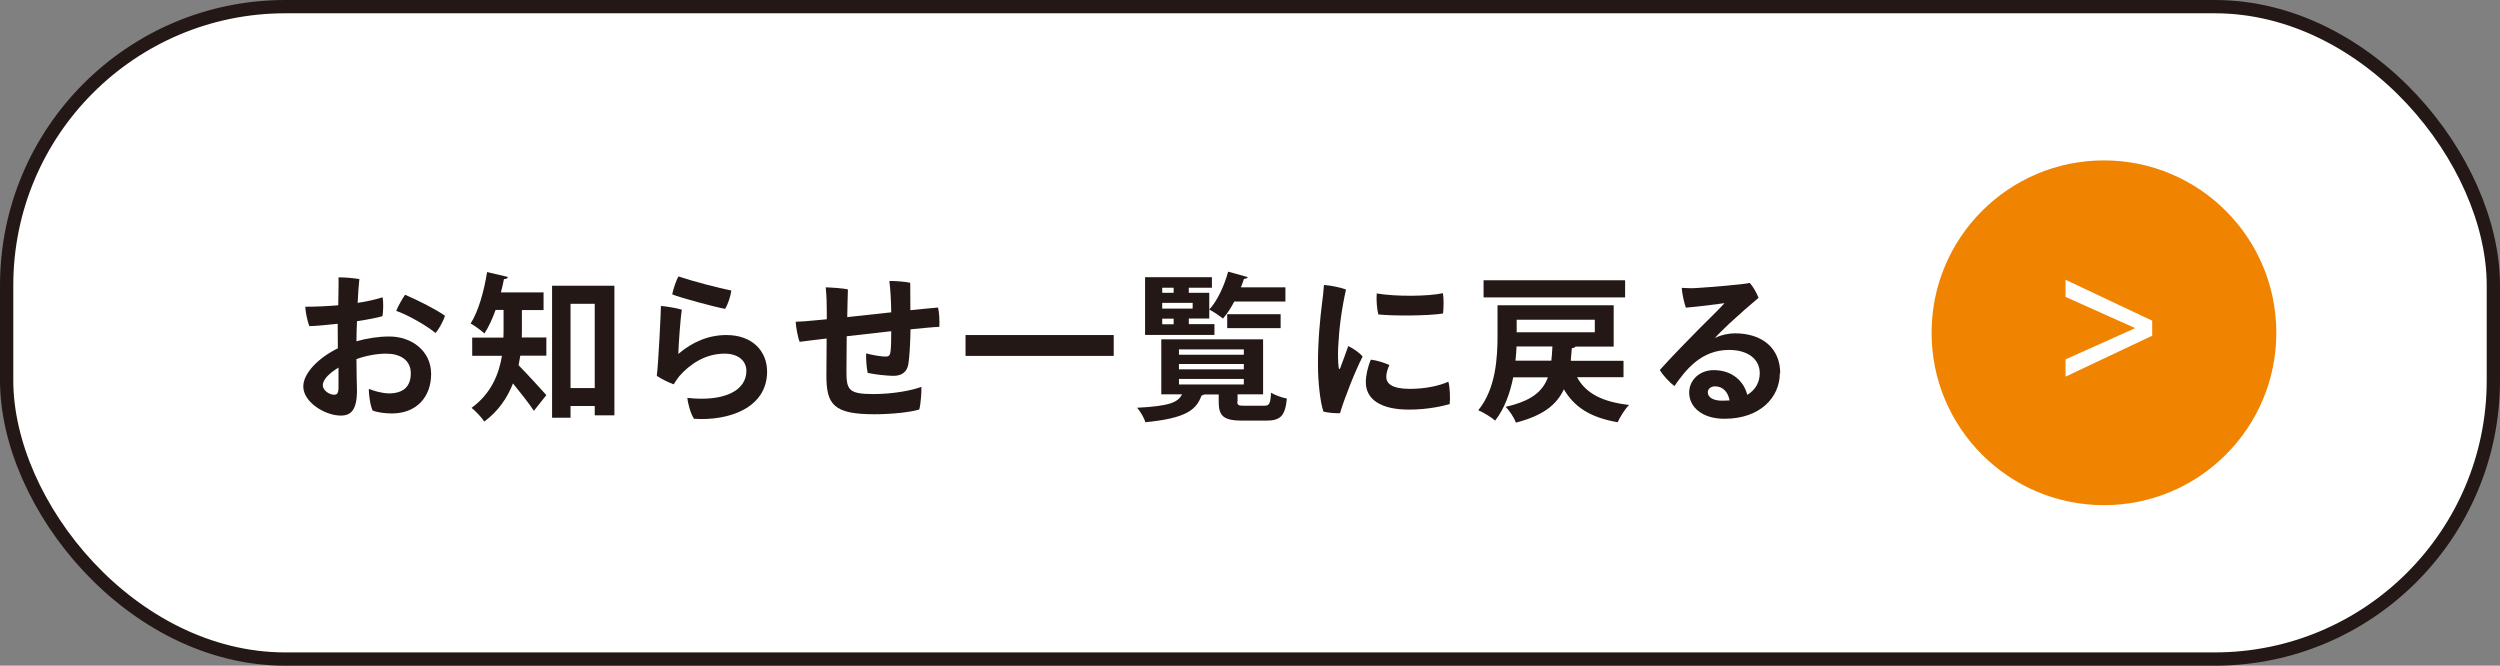
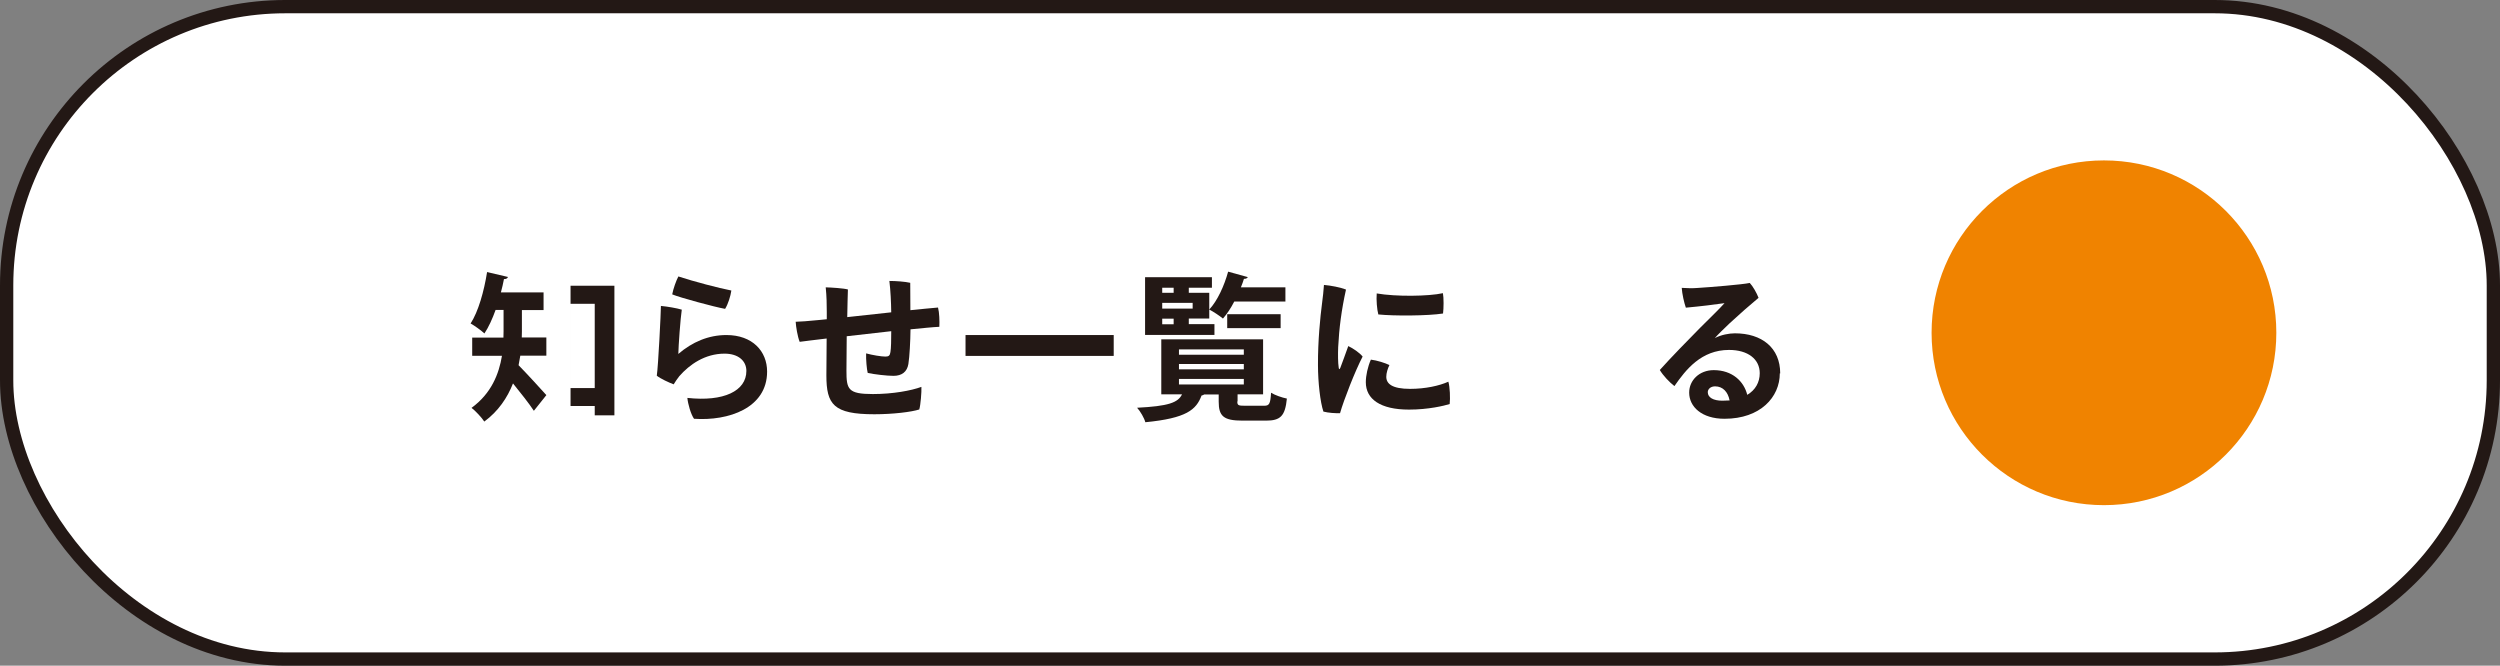
<svg xmlns="http://www.w3.org/2000/svg" id="_レイヤー_2" data-name="レイヤー 2" width="188.11" height="50.09" viewBox="0 0 188.11 50.09">
  <rect x="0" y="0" width="188.11" height="50.09" fill="#808080" stroke="none" />
  <defs>
    <style>
      .cls-1 {
        fill: #f08300;
      }

      .cls-1, .cls-2, .cls-3 {
        stroke-width: 0px;
      }

      .cls-2 {
        fill: #231815;
      }

      .cls-3, .cls-4 {
        fill: #fff;
      }

      .cls-4 {
        stroke: #231815;
        stroke-miterlimit: 10;
      }
    </style>
  </defs>
  <g id="TOP_CORPRATE">
    <rect class="cls-4" x=".5" y=".5" width="187.11" height="49.09" rx="20.97" ry="20.97" />
    <g>
-       <path class="cls-2" d="m25.43,24.36c-.74.08-1.62.17-2.15.18-.17-.41-.3-1.14-.31-1.46.78,0,1.67-.04,2.48-.11.01-.89.04-1.73.02-2.1.4-.01,1.22.06,1.57.13-.05.48-.1,1.1-.13,1.79.82-.12,1.46-.29,1.88-.42.07.38.05,1.03-.01,1.42-.36.11-1.13.26-1.92.38-.02.52-.04,1.03-.04,1.51.8-.23,1.66-.36,2.48-.36,1.68,0,3.14,1.09,3.14,2.82s-1.1,2.97-2.95,2.97c-.49,0-1.08-.07-1.45-.22-.19-.37-.3-1.28-.29-1.63.43.18,1.06.34,1.52.34,1.04,0,1.64-.48,1.64-1.51s-.84-1.48-1.85-1.48c-.73,0-1.54.16-2.24.41.01.86.02,1.8.04,2.34,0,1.51-.46,1.91-1.22,1.91-1.2,0-2.82-1.02-2.82-2.19,0-1.04,1.22-2.2,2.6-2.87,0-.64-.01-1.21-.01-1.6v-.25Zm.04,3.3c-.66.4-1.18.88-1.18,1.33,0,.4.52.71.82.71.25,0,.36-.08.36-.58v-1.46Zm8.01-3.9c-.14.46-.5,1.07-.71,1.3-.56-.49-2.07-1.37-2.96-1.67.16-.38.49-.96.67-1.21.95.4,2.4,1.14,3,1.58Z" />
-       <path class="cls-2" d="m39.27,23.32v1.63c0,.14,0,.29-.01.44h1.85v1.37h-1.96c-.04.24-.08.48-.13.72.59.6,1.79,1.91,2.09,2.25l-.94,1.18c-.36-.55-1.02-1.38-1.57-2.06-.42,1.07-1.1,2.09-2.16,2.87-.18-.29-.7-.84-.96-1.03,1.49-1.09,2.06-2.54,2.29-3.92h-2.24v-1.37h2.35c.01-.16.01-.31.01-.47v-1.61h-.6c-.24.67-.52,1.29-.84,1.77-.24-.22-.73-.58-1.04-.75.58-.89,1.01-2.42,1.24-3.87l1.57.37c-.04.11-.13.16-.3.16-.06.32-.14.66-.23,1h3.21v1.33h-1.63Zm2.27-1.82h4.69v9.75h-1.48v-.7h-1.82v.88h-1.39v-9.93Zm1.39,7.7h1.82v-6.34h-1.82v6.34Z" />
+       <path class="cls-2" d="m39.27,23.32v1.63c0,.14,0,.29-.01.44h1.85v1.37h-1.96c-.04.24-.08.48-.13.72.59.6,1.79,1.91,2.09,2.25l-.94,1.18c-.36-.55-1.02-1.38-1.57-2.06-.42,1.07-1.1,2.09-2.16,2.87-.18-.29-.7-.84-.96-1.03,1.49-1.09,2.06-2.54,2.29-3.92h-2.24v-1.37h2.35c.01-.16.01-.31.01-.47v-1.61h-.6c-.24.67-.52,1.29-.84,1.77-.24-.22-.73-.58-1.04-.75.58-.89,1.01-2.42,1.24-3.87l1.57.37c-.04.11-.13.16-.3.16-.06.32-.14.66-.23,1h3.21v1.33h-1.63Zm2.27-1.82h4.69v9.75h-1.48v-.7h-1.82v.88v-9.93Zm1.39,7.7h1.82v-6.34h-1.82v6.34Z" />
      <path class="cls-2" d="m51.03,26.64c1.06-.91,2.28-1.43,3.63-1.43,1.96,0,3.06,1.22,3.06,2.75,0,2.75-2.91,3.73-5.5,3.55-.24-.34-.46-1.12-.5-1.57,2.73.3,4.44-.52,4.44-2.03,0-.76-.61-1.3-1.64-1.3-1.48,0-2.64.82-3.41,1.7-.14.17-.31.43-.42.61-.35-.13-1-.43-1.27-.65.11-.73.31-4.79.31-5.25.46.04,1.22.17,1.57.28-.1.65-.25,2.72-.26,3.33Zm.01-5.84c1.15.38,3.06.88,3.99,1.06-.06.42-.24,1.01-.47,1.38-.79-.14-3.41-.85-3.98-1.09.07-.4.31-1.07.46-1.34Z" />
      <path class="cls-2" d="m67.06,23.51c-.01-.77-.05-1.63-.14-2.37.49,0,1.19.05,1.57.14,0,.48,0,1.32.01,2.06.82-.08,1.55-.16,2.08-.2.1.38.12,1.02.1,1.45-.47.02-1.25.1-2.17.19-.01.89-.07,2.05-.16,2.61-.1.59-.49.89-1.12.89-.49,0-1.44-.11-1.94-.22-.07-.26-.14-1.02-.12-1.47.47.13,1.15.24,1.45.24.25,0,.34-.07.38-.34.05-.29.06-.92.06-1.57-1.09.12-2.25.25-3.35.38-.01,1.12-.02,2.15-.02,2.59,0,1.4.11,1.76,1.99,1.76,1.51,0,2.89-.26,3.65-.54.02.37-.06,1.36-.16,1.7-.59.19-1.98.36-3.38.36-3.08,0-3.61-.74-3.61-2.93,0-.49.01-1.69.02-2.77-.89.11-1.61.19-2.03.25-.16-.4-.28-1.14-.3-1.51.5-.02.82-.04,1.51-.11.2-.01.48-.05.83-.08v-.55c0-.52-.01-1.19-.08-1.85.42.01,1.36.07,1.67.16-.01.41-.04,1.2-.05,2.08l3.31-.36Z" />
      <path class="cls-2" d="m72.65,25.21h11.15v1.57h-11.15v-1.57Z" />
      <path class="cls-2" d="m93.1,30.21c0,.29.08.32.58.32h1.44c.38,0,.47-.13.52-.98.28.18.83.37,1.19.44-.13,1.32-.49,1.66-1.57,1.66h-1.76c-1.44,0-1.8-.34-1.8-1.43v-.54h-1.09s-.11.07-.2.08c-.4,1.07-1.13,1.71-4.23,2.01-.08-.31-.38-.83-.62-1.09,2.35-.12,3.08-.38,3.38-1.01h-1.56v-4.14h7.66v4.14h-1.92v.53Zm-1.72-5.81v.8h-5.22v-4.34h5.03v.79h-1.74v.38h1.54v1.94h-1.54v.42h1.93Zm-3.07-2.75h-.86v.38h.86v-.38Zm1.43,1.57v-.43h-2.29v.43h2.29Zm-2.29.76v.42h.86v-.42h-.86Zm1.26,2.31v.4h4.88v-.4h-4.88Zm0,1.1v.4h4.88v-.4h-4.88Zm0,1.12v.42h4.88v-.42h-4.88Zm8-5.82h-3.84c-.25.49-.55.94-.85,1.28-.24-.2-.72-.52-1.03-.68.61-.65,1.13-1.79,1.42-2.85l1.48.41c-.04.08-.14.14-.29.13-.06.2-.14.42-.23.64h3.35v1.08Zm-.35,2h-4.02v-1.05h4.02v1.05Z" />
      <path class="cls-2" d="m101.28,21.78c-.34,1.52-.52,2.93-.59,4.34-.02.54-.02,1.16.04,1.54.01.12.06.17.12.02.14-.36.4-1.08.6-1.64.36.17.85.5,1.08.79-.56,1.07-1.42,3.27-1.7,4.26-.35.01-.86-.02-1.25-.12-.24-.7-.41-2.22-.41-3.5-.01-1.82.17-3.61.31-4.68.05-.4.12-.96.14-1.35.49.04,1.25.18,1.66.35Zm3.27,5.68c-.13.26-.24.61-.24.89,0,.52.43.91,1.79.91,1.14,0,2.2-.23,2.88-.54.12.4.15,1.25.1,1.68-.41.13-1.6.42-3.06.42-2.16,0-3.25-.79-3.25-2.06,0-.5.14-1.15.38-1.7.48.06,1.07.25,1.4.41Zm4.02-5.41c.07.36.06,1.16.01,1.54-1.14.18-3.72.19-4.87.07-.1-.37-.16-1.09-.12-1.58,1.44.25,3.91.22,4.98-.02Z" />
-       <path class="cls-2" d="m122.16,28.38h-3.5c.66,1.21,1.89,1.86,3.92,2.09-.31.3-.68.9-.86,1.3-2.04-.35-3.25-1.12-4.05-2.48-.52,1.14-1.54,1.98-3.61,2.51-.12-.36-.49-.91-.77-1.19,1.94-.44,2.79-1.15,3.18-2.22h-2.61c-.23,1.17-.65,2.35-1.36,3.26-.26-.24-.91-.64-1.27-.78,1.33-1.62,1.45-3.98,1.45-5.62v-2.28h8.74v3.11h-2.87c-.05.06-.14.11-.28.12-.03.32-.05.65-.08.95h3.97v1.25Zm.12-7.29v1.29h-10.65v-1.29h10.65Zm-8.17,4.98c-.01.34-.04.7-.08,1.07h2.7c.04-.34.06-.68.08-1.07h-2.7Zm5.89-2.01h-5.88v.94h5.88v-.94Z" />
      <path class="cls-2" d="m133.92,28.09c0,1.79-1.46,3.42-4.16,3.42-1.71,0-2.66-.9-2.66-1.97,0-.92.76-1.69,1.85-1.69,1.39,0,2.27.84,2.52,1.86.61-.36.94-.94.94-1.63,0-1.05-.88-1.75-2.31-1.75-2.09,0-3.25,1.48-4.11,2.72-.37-.28-.86-.8-1.1-1.21.81-.91,2.22-2.35,3.03-3.17.73-.73,1.48-1.45,1.84-1.86-.67.1-1.81.24-2.91.34-.13-.37-.28-1.03-.31-1.49.35.02.79.04,1.14.01.98-.06,3.43-.26,3.98-.38.23.24.53.77.66,1.12-.64.53-1.47,1.26-2.16,1.9-.48.46-.89.85-1.13,1.13.47-.25,1.08-.36,1.51-.36,2.02,0,3.41,1.08,3.41,3.02Zm-3.78,2.03c-.12-.62-.5-1.05-1.09-1.05-.35,0-.55.22-.55.44,0,.4.42.64,1.1.64.19,0,.37-.01.54-.02Z" />
    </g>
    <circle class="cls-1" cx="158.31" cy="25.04" r="12.97" />
-     <path class="cls-3" d="m161.94,24.13v1.13l-6.52,3.08v-1.3l5.22-2.34v-.02l-5.22-2.34v-1.29l6.52,3.08Z" />
  </g>
</svg>